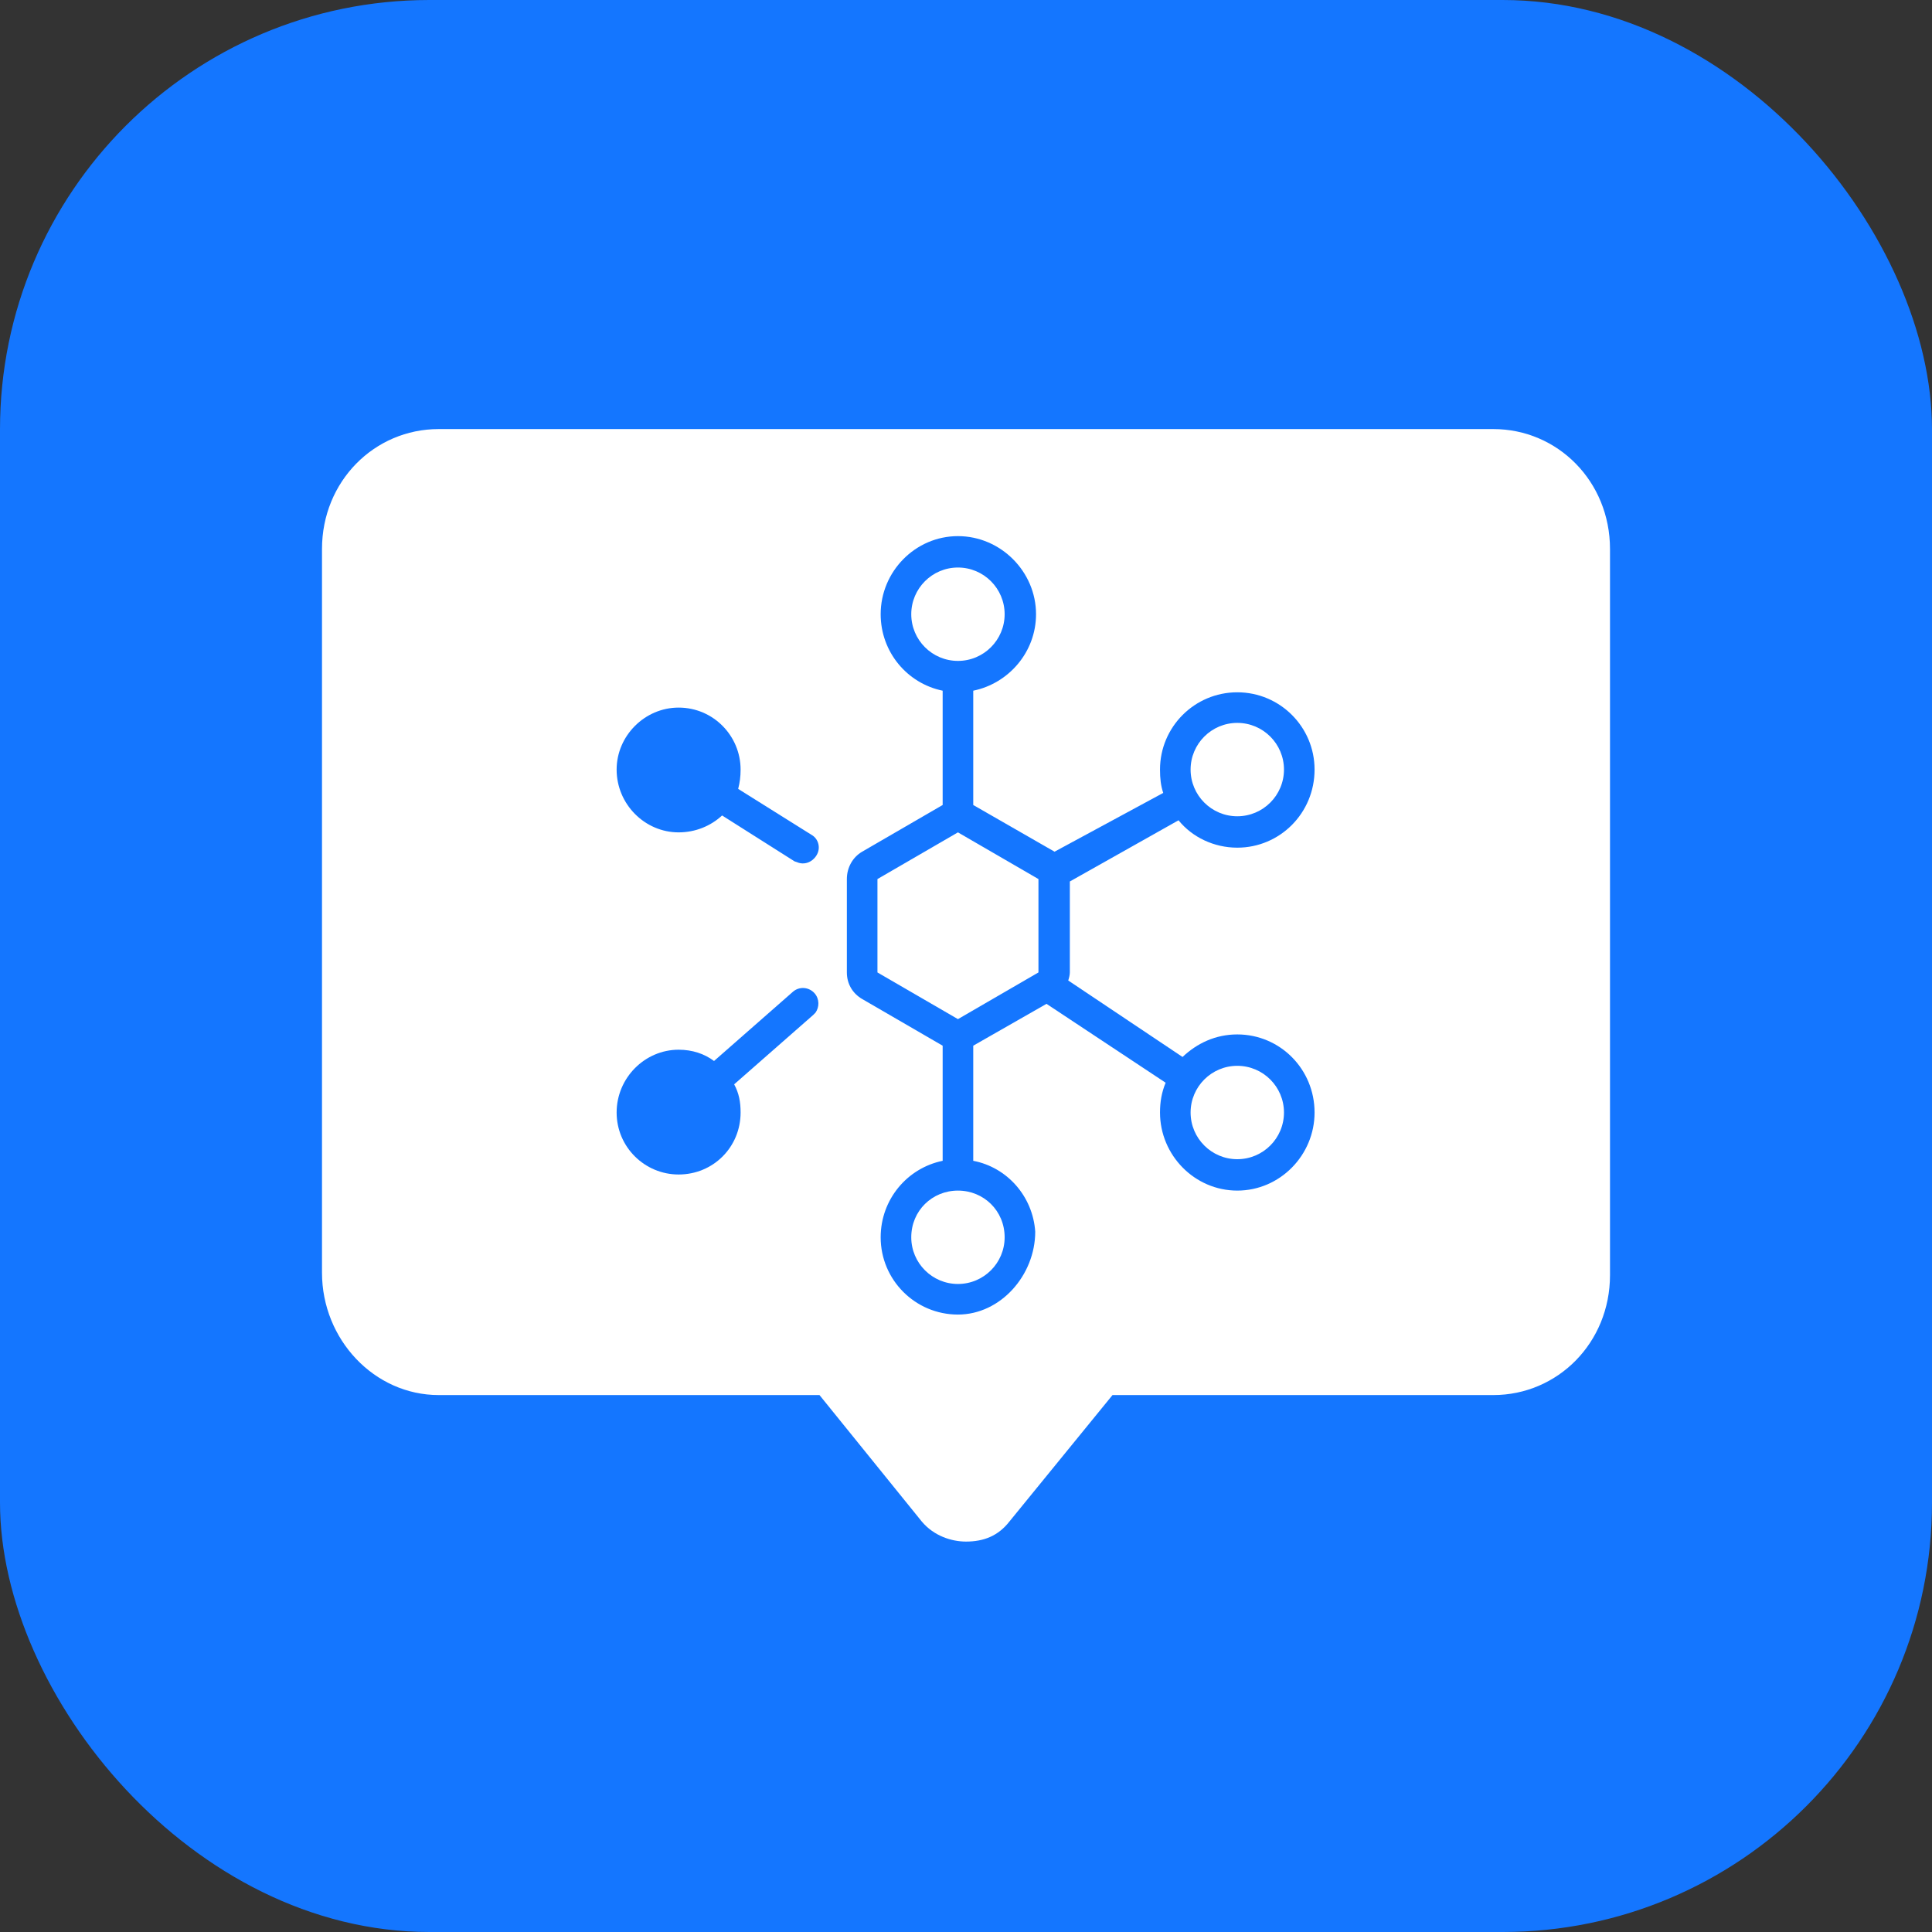
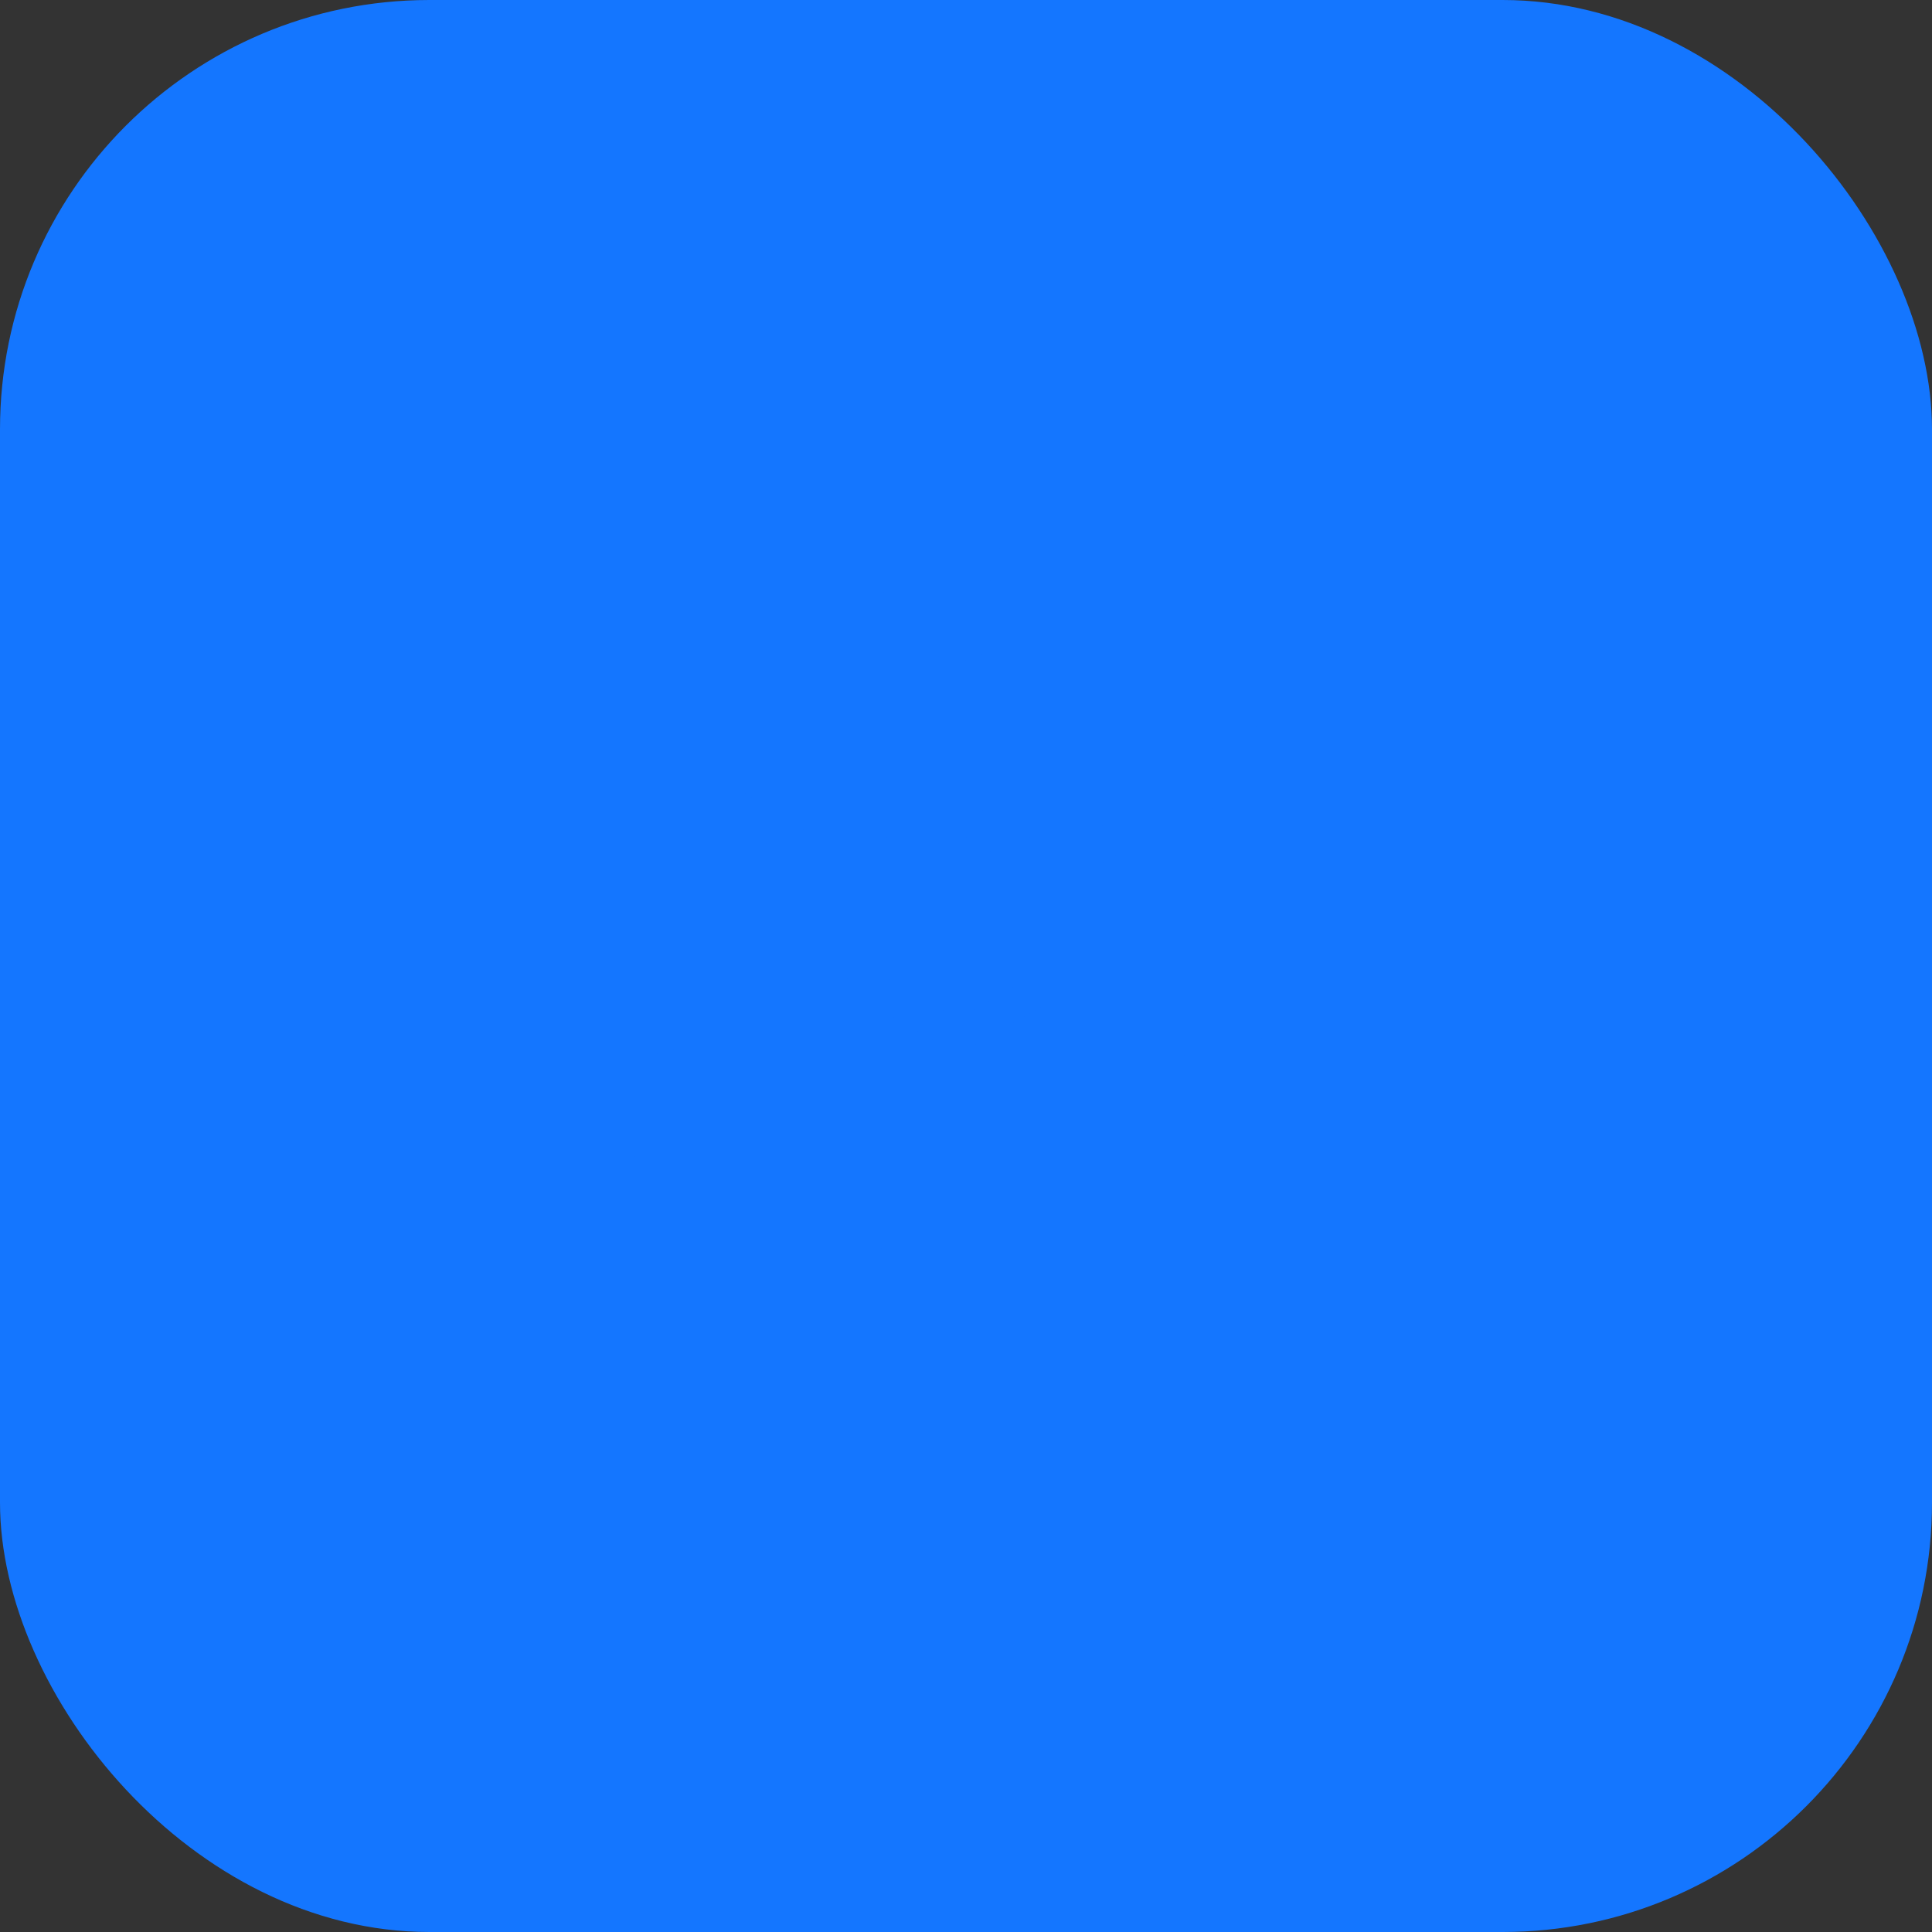
<svg xmlns="http://www.w3.org/2000/svg" width="24" height="24" viewBox="0 0 24 24" fill="none">
  <rect x="0" y="0" width="24" height="24" fill="#333333" stroke="none" />
  <desc>
			Created with Pixso.
	</desc>
  <defs>
    <linearGradient id="paint_linear_79_48_0" x1="0" y1="0" x2="24" y2="24" gradientUnits="userSpaceOnUse">
      <stop offset="0.005" stop-color="#449AFF" />
      <stop offset="0.502" stop-color="#1476FF" />
      <stop offset="1" stop-color="#3589FF" />
    </linearGradient>
  </defs>
  <rect id="矩形 1" rx="5.334" width="24" height="24" fill="#1476FF" fill-opacity="1" />
-   <path id="路径" d="M18.55 5.33L5.45 5.33C4.65 5.33 4 5.98 4 6.82L4 15.81C4 16.64 4.65 17.33 5.45 17.33L10.18 17.33L11.45 18.9C11.6 19.08 11.82 19.15 12 19.15C12.22 19.15 12.4 19.08 12.54 18.9L13.82 17.33L18.55 17.33C19.35 17.33 20 16.68 20 15.84L20 6.82C20 5.98 19.35 5.33 18.55 5.33Z" fill="#FFFFFF" fill-opacity="1" fill-rule="evenodd" />
  <path id="形状结合" d="M11.9 6.66C12.43 6.66 12.87 7.1 12.87 7.63C12.87 8.1 12.53 8.49 12.09 8.58L12.09 10L13.1 10.58L14.45 9.85C14.42 9.76 14.41 9.67 14.41 9.56C14.41 9.03 14.84 8.6 15.37 8.6C15.9 8.6 16.33 9.03 16.33 9.56C16.33 10.1 15.9 10.53 15.37 10.53C15.08 10.53 14.81 10.4 14.64 10.19L13.29 10.95L13.29 12.08C13.29 12.11 13.28 12.15 13.27 12.18L14.69 13.13C14.87 12.96 15.1 12.85 15.37 12.85C15.9 12.85 16.33 13.28 16.33 13.82C16.33 14.35 15.9 14.79 15.37 14.79C14.84 14.79 14.41 14.35 14.41 13.82C14.41 13.69 14.43 13.57 14.48 13.45L13 12.47L12.09 12.99L12.09 14.42C12.51 14.5 12.83 14.86 12.86 15.3C12.86 15.84 12.43 16.33 11.9 16.33C11.37 16.33 10.94 15.9 10.94 15.37C10.94 14.9 11.27 14.51 11.71 14.42L11.71 12.99L10.71 12.41C10.59 12.34 10.52 12.22 10.52 12.08L10.52 10.92C10.52 10.78 10.59 10.65 10.71 10.58L11.71 10L11.71 8.58C11.27 8.49 10.94 8.1 10.94 7.63C10.94 7.1 11.37 6.66 11.9 6.66ZM11.32 7.63C11.32 7.31 11.58 7.05 11.9 7.05C12.22 7.05 12.48 7.31 12.48 7.63C12.48 7.95 12.22 8.21 11.9 8.21C11.58 8.21 11.32 7.95 11.32 7.63ZM15.37 8.98C15.05 8.98 14.79 9.24 14.79 9.56C14.79 9.88 15.05 10.14 15.37 10.14C15.69 10.14 15.95 9.88 15.95 9.56C15.95 9.24 15.69 8.98 15.37 8.98ZM10.9 10.92L11.9 10.34L12.9 10.92L12.9 12.08L11.9 12.66L10.9 12.08L10.9 10.92ZM15.37 13.24C15.05 13.24 14.79 13.5 14.79 13.82C14.79 14.14 15.05 14.4 15.37 14.4C15.69 14.4 15.95 14.14 15.95 13.82C15.95 13.5 15.69 13.24 15.37 13.24ZM11.32 15.37C11.32 15.04 11.58 14.79 11.9 14.79C12.22 14.79 12.48 15.04 12.48 15.37C12.48 15.69 12.22 15.95 11.9 15.95C11.58 15.95 11.32 15.69 11.32 15.37Z" fill="#1476FF" fill-opacity="1" fill-rule="evenodd" />
  <path id="形状结合-path" d="M10.12 12.34C10.18 12.41 10.18 12.51 10.13 12.58L10.1 12.61L9.12 13.47C9.18 13.58 9.2 13.69 9.2 13.82C9.2 14.25 8.86 14.59 8.43 14.59C8.01 14.59 7.66 14.25 7.66 13.82C7.66 13.39 8.01 13.04 8.43 13.04C8.6 13.04 8.75 13.09 8.87 13.18L9.85 12.32C9.93 12.25 10.05 12.26 10.12 12.34Z" fill="#1476FF" fill-opacity="1" fill-rule="evenodd" />
  <path id="形状结合-path" d="M8.43 8.79C8.86 8.79 9.2 9.14 9.2 9.56C9.2 9.65 9.19 9.72 9.17 9.8L10.08 10.37C10.17 10.42 10.2 10.54 10.14 10.63C10.09 10.71 9.99 10.75 9.9 10.71L9.87 10.7L8.97 10.13C8.83 10.26 8.64 10.34 8.43 10.34C8.01 10.34 7.66 9.99 7.66 9.56C7.66 9.14 8.01 8.79 8.43 8.79Z" fill="#1476FF" fill-opacity="1" fill-rule="evenodd" />
</svg>